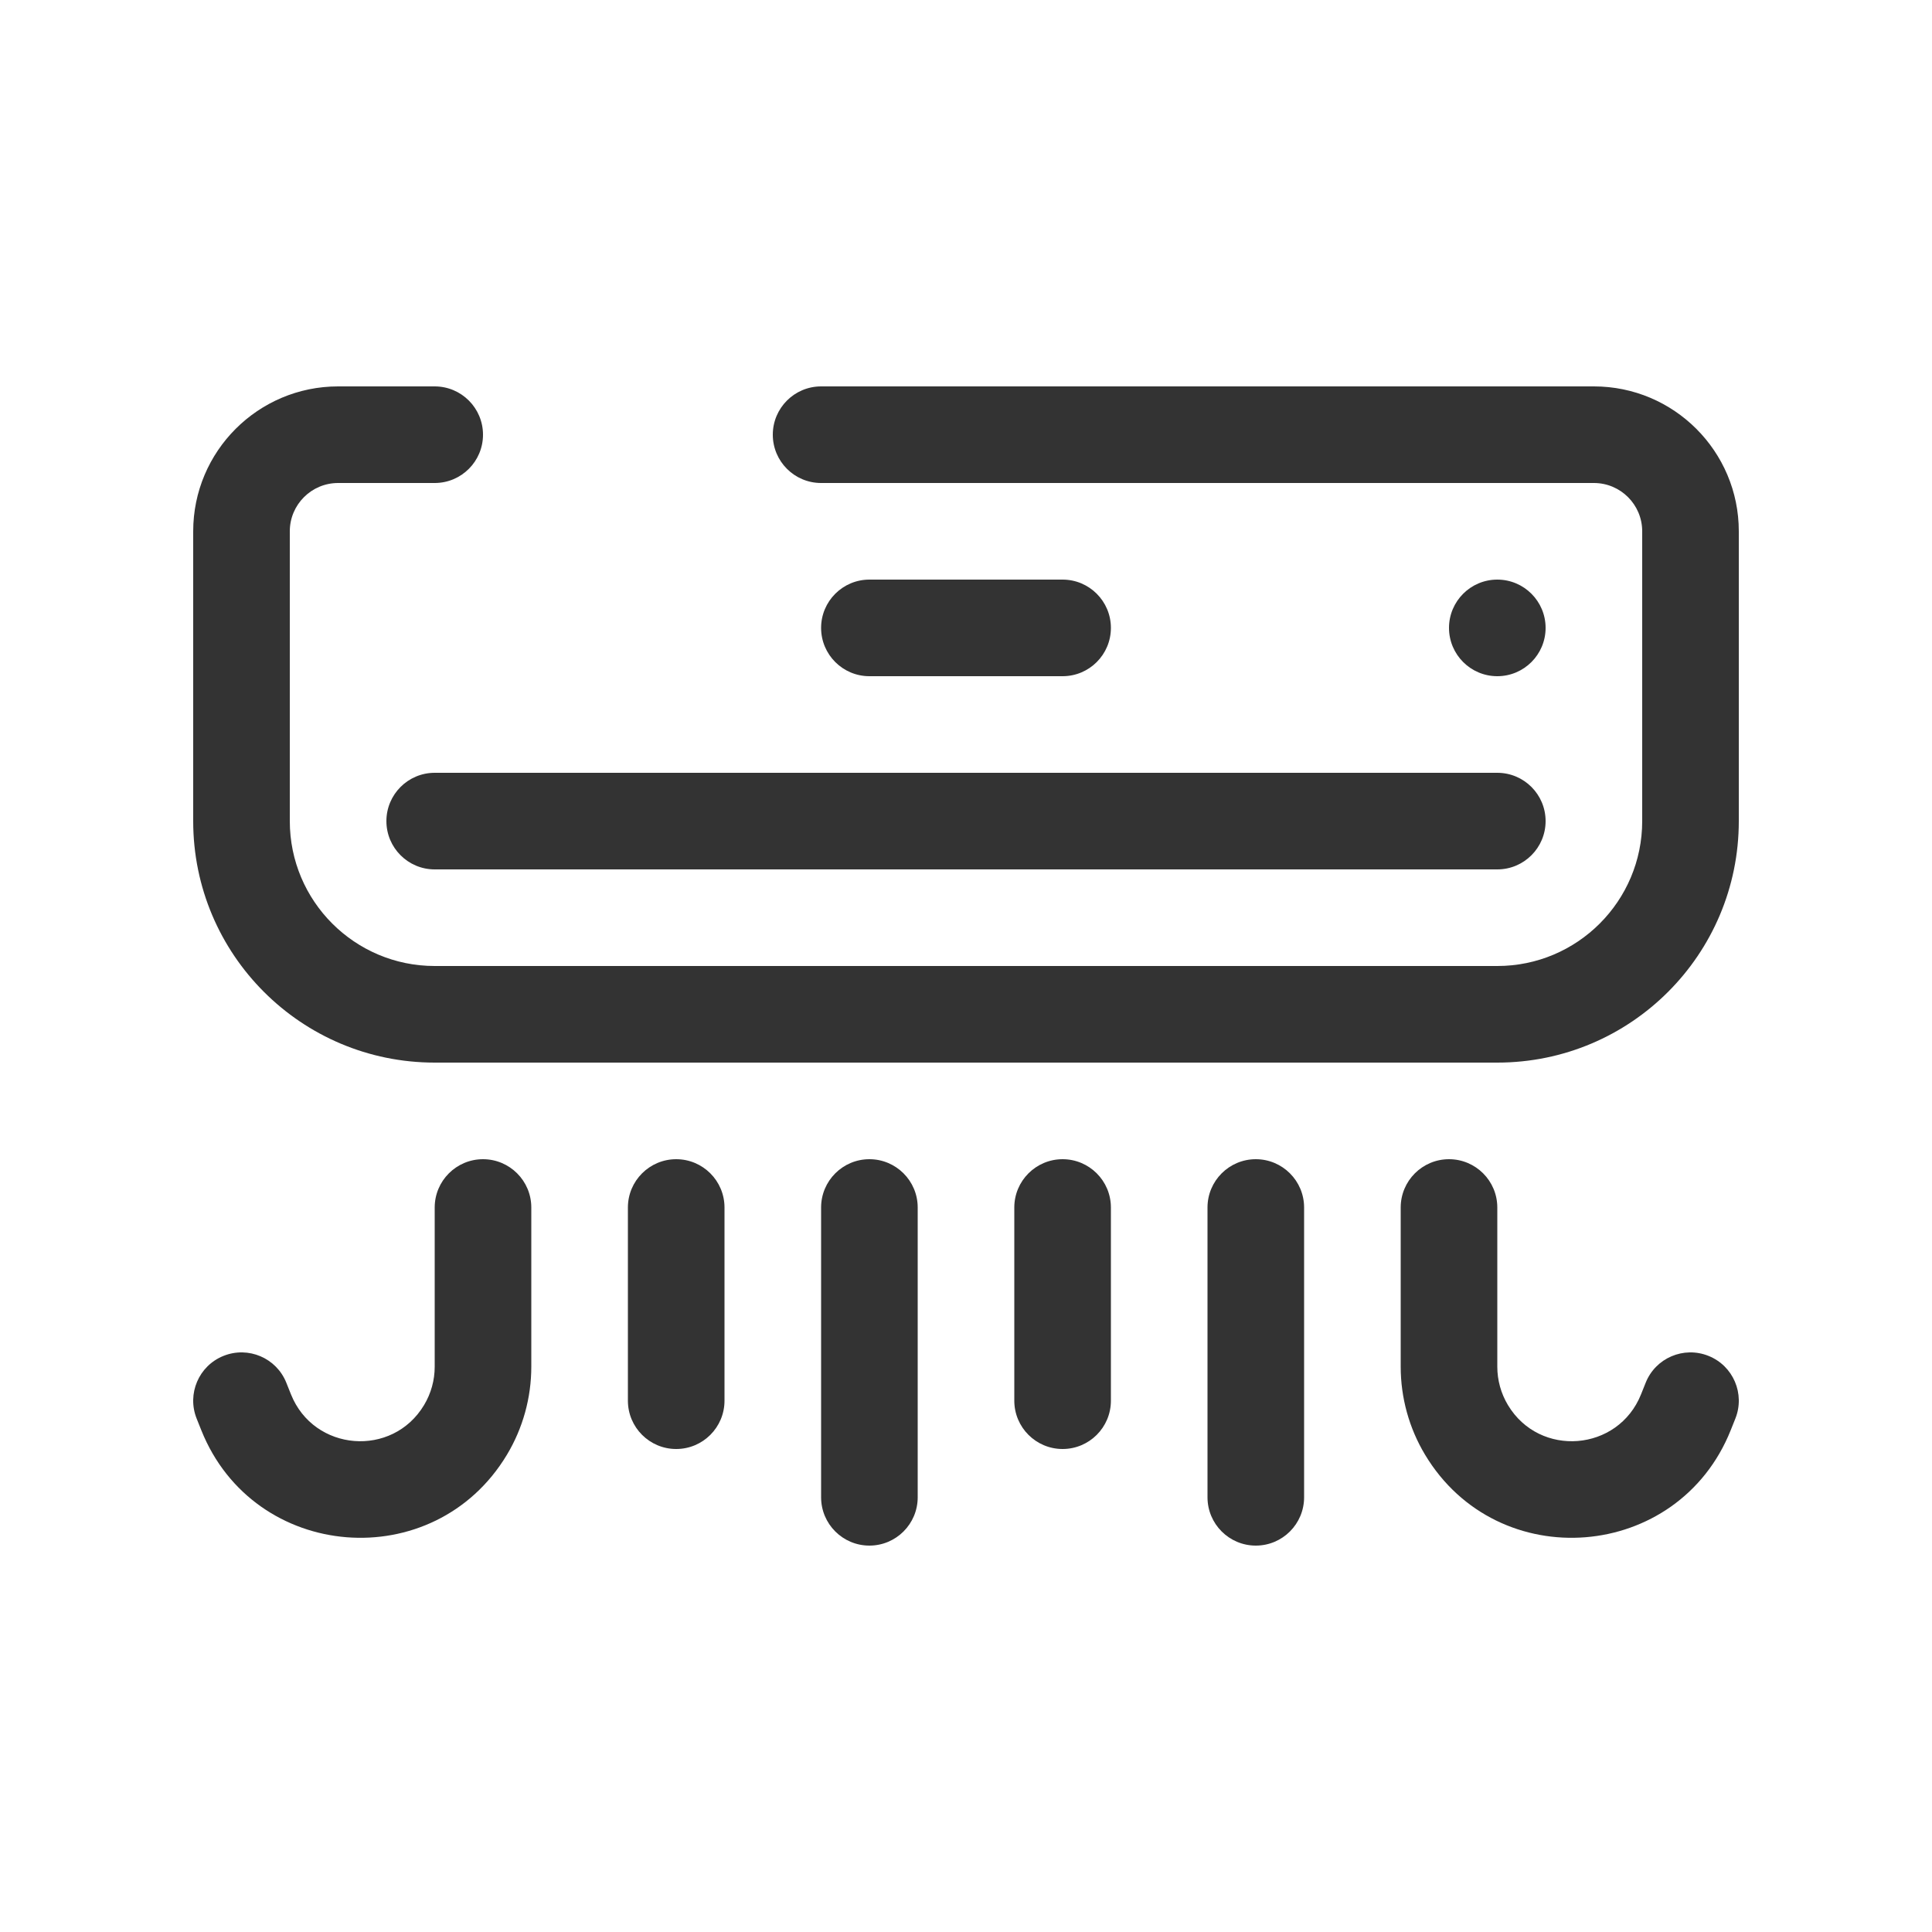
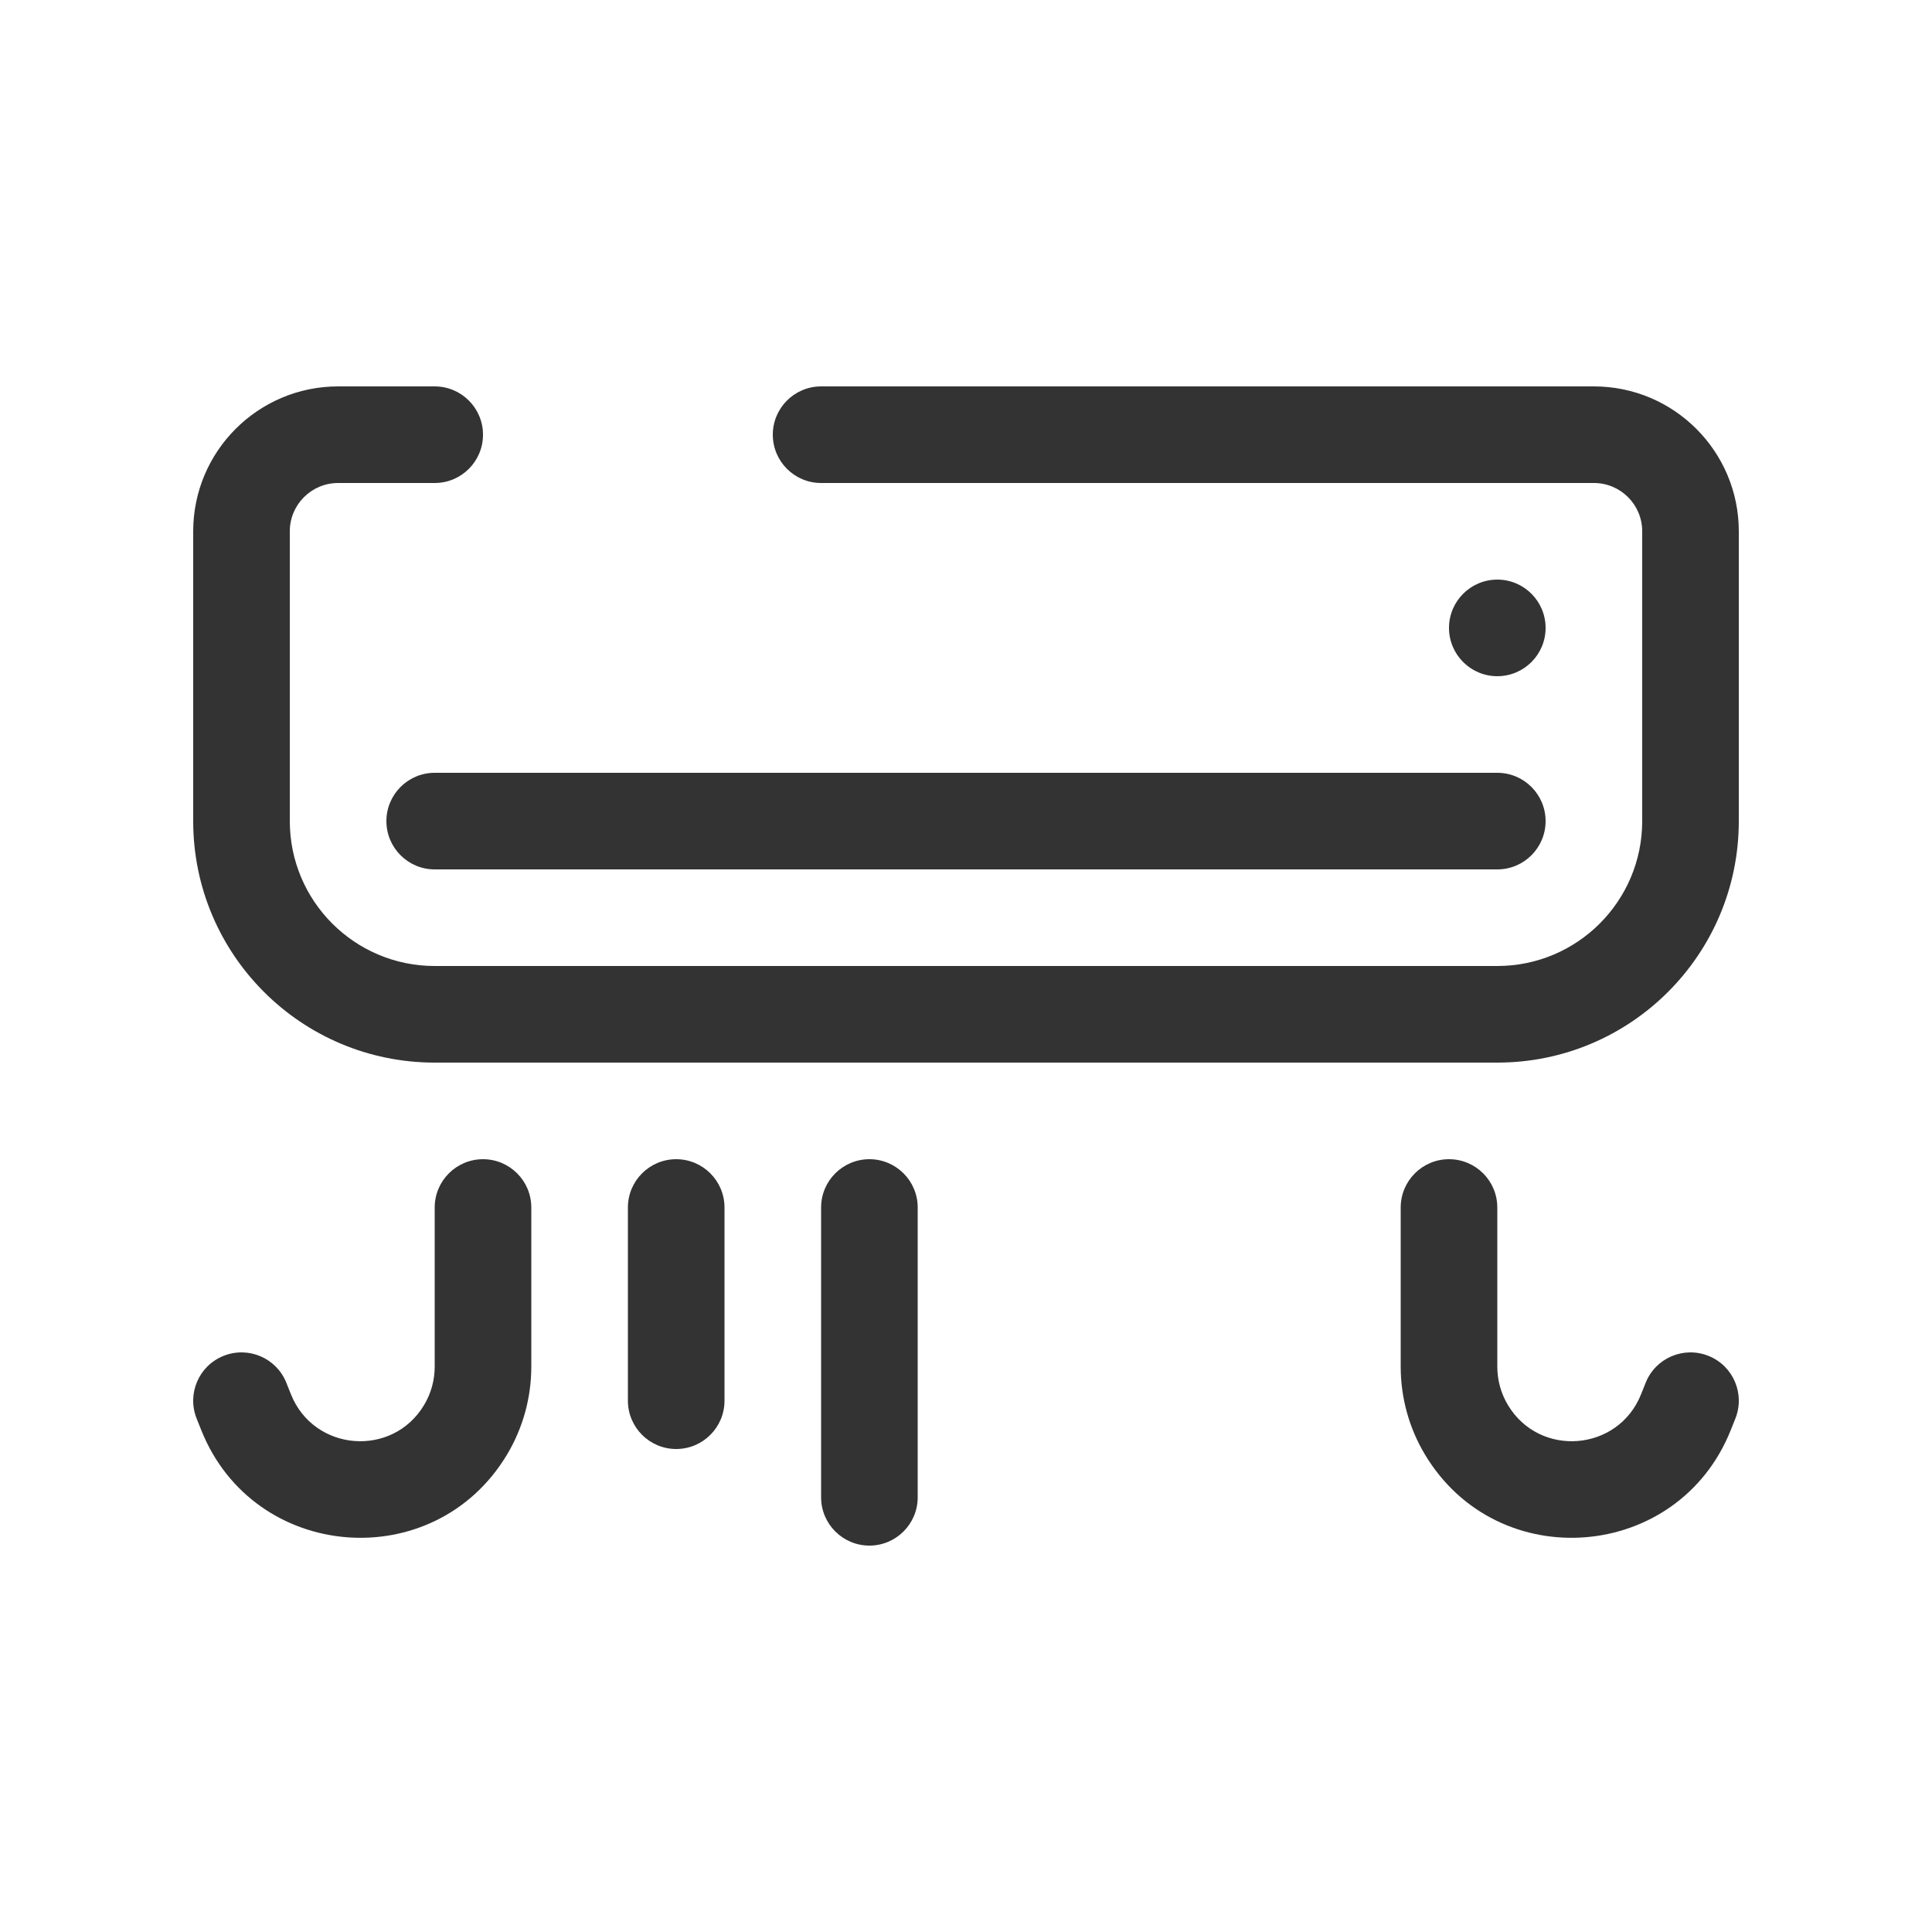
<svg xmlns="http://www.w3.org/2000/svg" width="20" height="20" viewBox="0 0 20 20" fill="none">
  <path d="M3.5 5C3.224 5 3 5.224 3 5.5V8.5C3 9.328 3.672 10 4.5 10H15.5C16.328 10 17 9.328 17 8.5V5.5C17 5.224 16.776 5 16.5 5H8.5C8.224 5 8 4.776 8 4.5C8 4.224 8.224 4 8.5 4H16.5C17.328 4 18 4.672 18 5.5V8.5C18 9.881 16.881 11 15.5 11H4.5C3.119 11 2 9.881 2 8.5V5.5C2 4.672 2.672 4 3.5 4H4.5C4.776 4 5 4.224 5 4.5C5 4.776 4.776 5 4.5 5H3.5Z" fill="#333333" />
-   <path d="M8.5 6.5C8.5 6.224 8.724 6 9 6H11C11.276 6 11.5 6.224 11.5 6.5C11.5 6.776 11.276 7 11 7H9C8.724 7 8.5 6.776 8.5 6.5Z" fill="#333333" />
  <path d="M4 8.5C4 8.224 4.224 8 4.5 8H15.5C15.776 8 16 8.224 16 8.5C16 8.776 15.776 9 15.5 9H4.5C4.224 9 4 8.776 4 8.5Z" fill="#333333" />
  <path d="M15.5 12.5C15.5 12.224 15.276 12 15 12C14.724 12 14.5 12.224 14.5 12.5V14.148C14.5 14.469 14.587 14.784 14.752 15.059C15.506 16.315 17.372 16.166 17.916 14.806L17.964 14.686C18.067 14.429 17.942 14.138 17.686 14.036C17.429 13.933 17.138 14.058 17.036 14.314L16.988 14.434C16.751 15.027 15.938 15.092 15.61 14.545C15.538 14.425 15.5 14.288 15.5 14.148V12.5Z" fill="#333333" />
  <path d="M5.5 12.5C5.5 12.224 5.276 12 5 12C4.724 12 4.5 12.224 4.5 12.5V14.148C4.5 14.288 4.462 14.425 4.39 14.545C4.062 15.092 3.249 15.027 3.012 14.434L2.964 14.314C2.862 14.058 2.571 13.933 2.314 14.036C2.058 14.138 1.933 14.429 2.036 14.686L2.084 14.806C2.628 16.166 4.494 16.315 5.248 15.059C5.413 14.784 5.5 14.469 5.5 14.148V12.5Z" fill="#333333" />
  <path d="M7.5 12.5C7.5 12.224 7.276 12 7 12C6.724 12 6.5 12.224 6.5 12.5V14.5C6.5 14.776 6.724 15 7 15C7.276 15 7.5 14.776 7.5 14.5V12.5Z" fill="#333333" />
  <path d="M9.5 12.5C9.5 12.224 9.276 12 9 12C8.724 12 8.5 12.224 8.5 12.5V15.5C8.5 15.776 8.724 16 9 16C9.276 16 9.5 15.776 9.5 15.5V12.5Z" fill="#333333" />
-   <path d="M11.5 12.5C11.5 12.224 11.276 12 11 12C10.724 12 10.5 12.224 10.5 12.5V14.5C10.5 14.776 10.724 15 11 15C11.276 15 11.5 14.776 11.5 14.5V12.5Z" fill="#333333" />
-   <path d="M13.5 12.5C13.5 12.224 13.276 12 13 12C12.724 12 12.5 12.224 12.5 12.5V15.5C12.5 15.776 12.724 16 13 16C13.276 16 13.5 15.776 13.5 15.5V12.5Z" fill="#333333" />
  <path d="M15.5 7C15.776 7 16 6.776 16 6.5C16 6.224 15.776 6 15.5 6C15.224 6 15 6.224 15 6.5C15 6.776 15.224 7 15.5 7Z" fill="#333333" />
</svg>